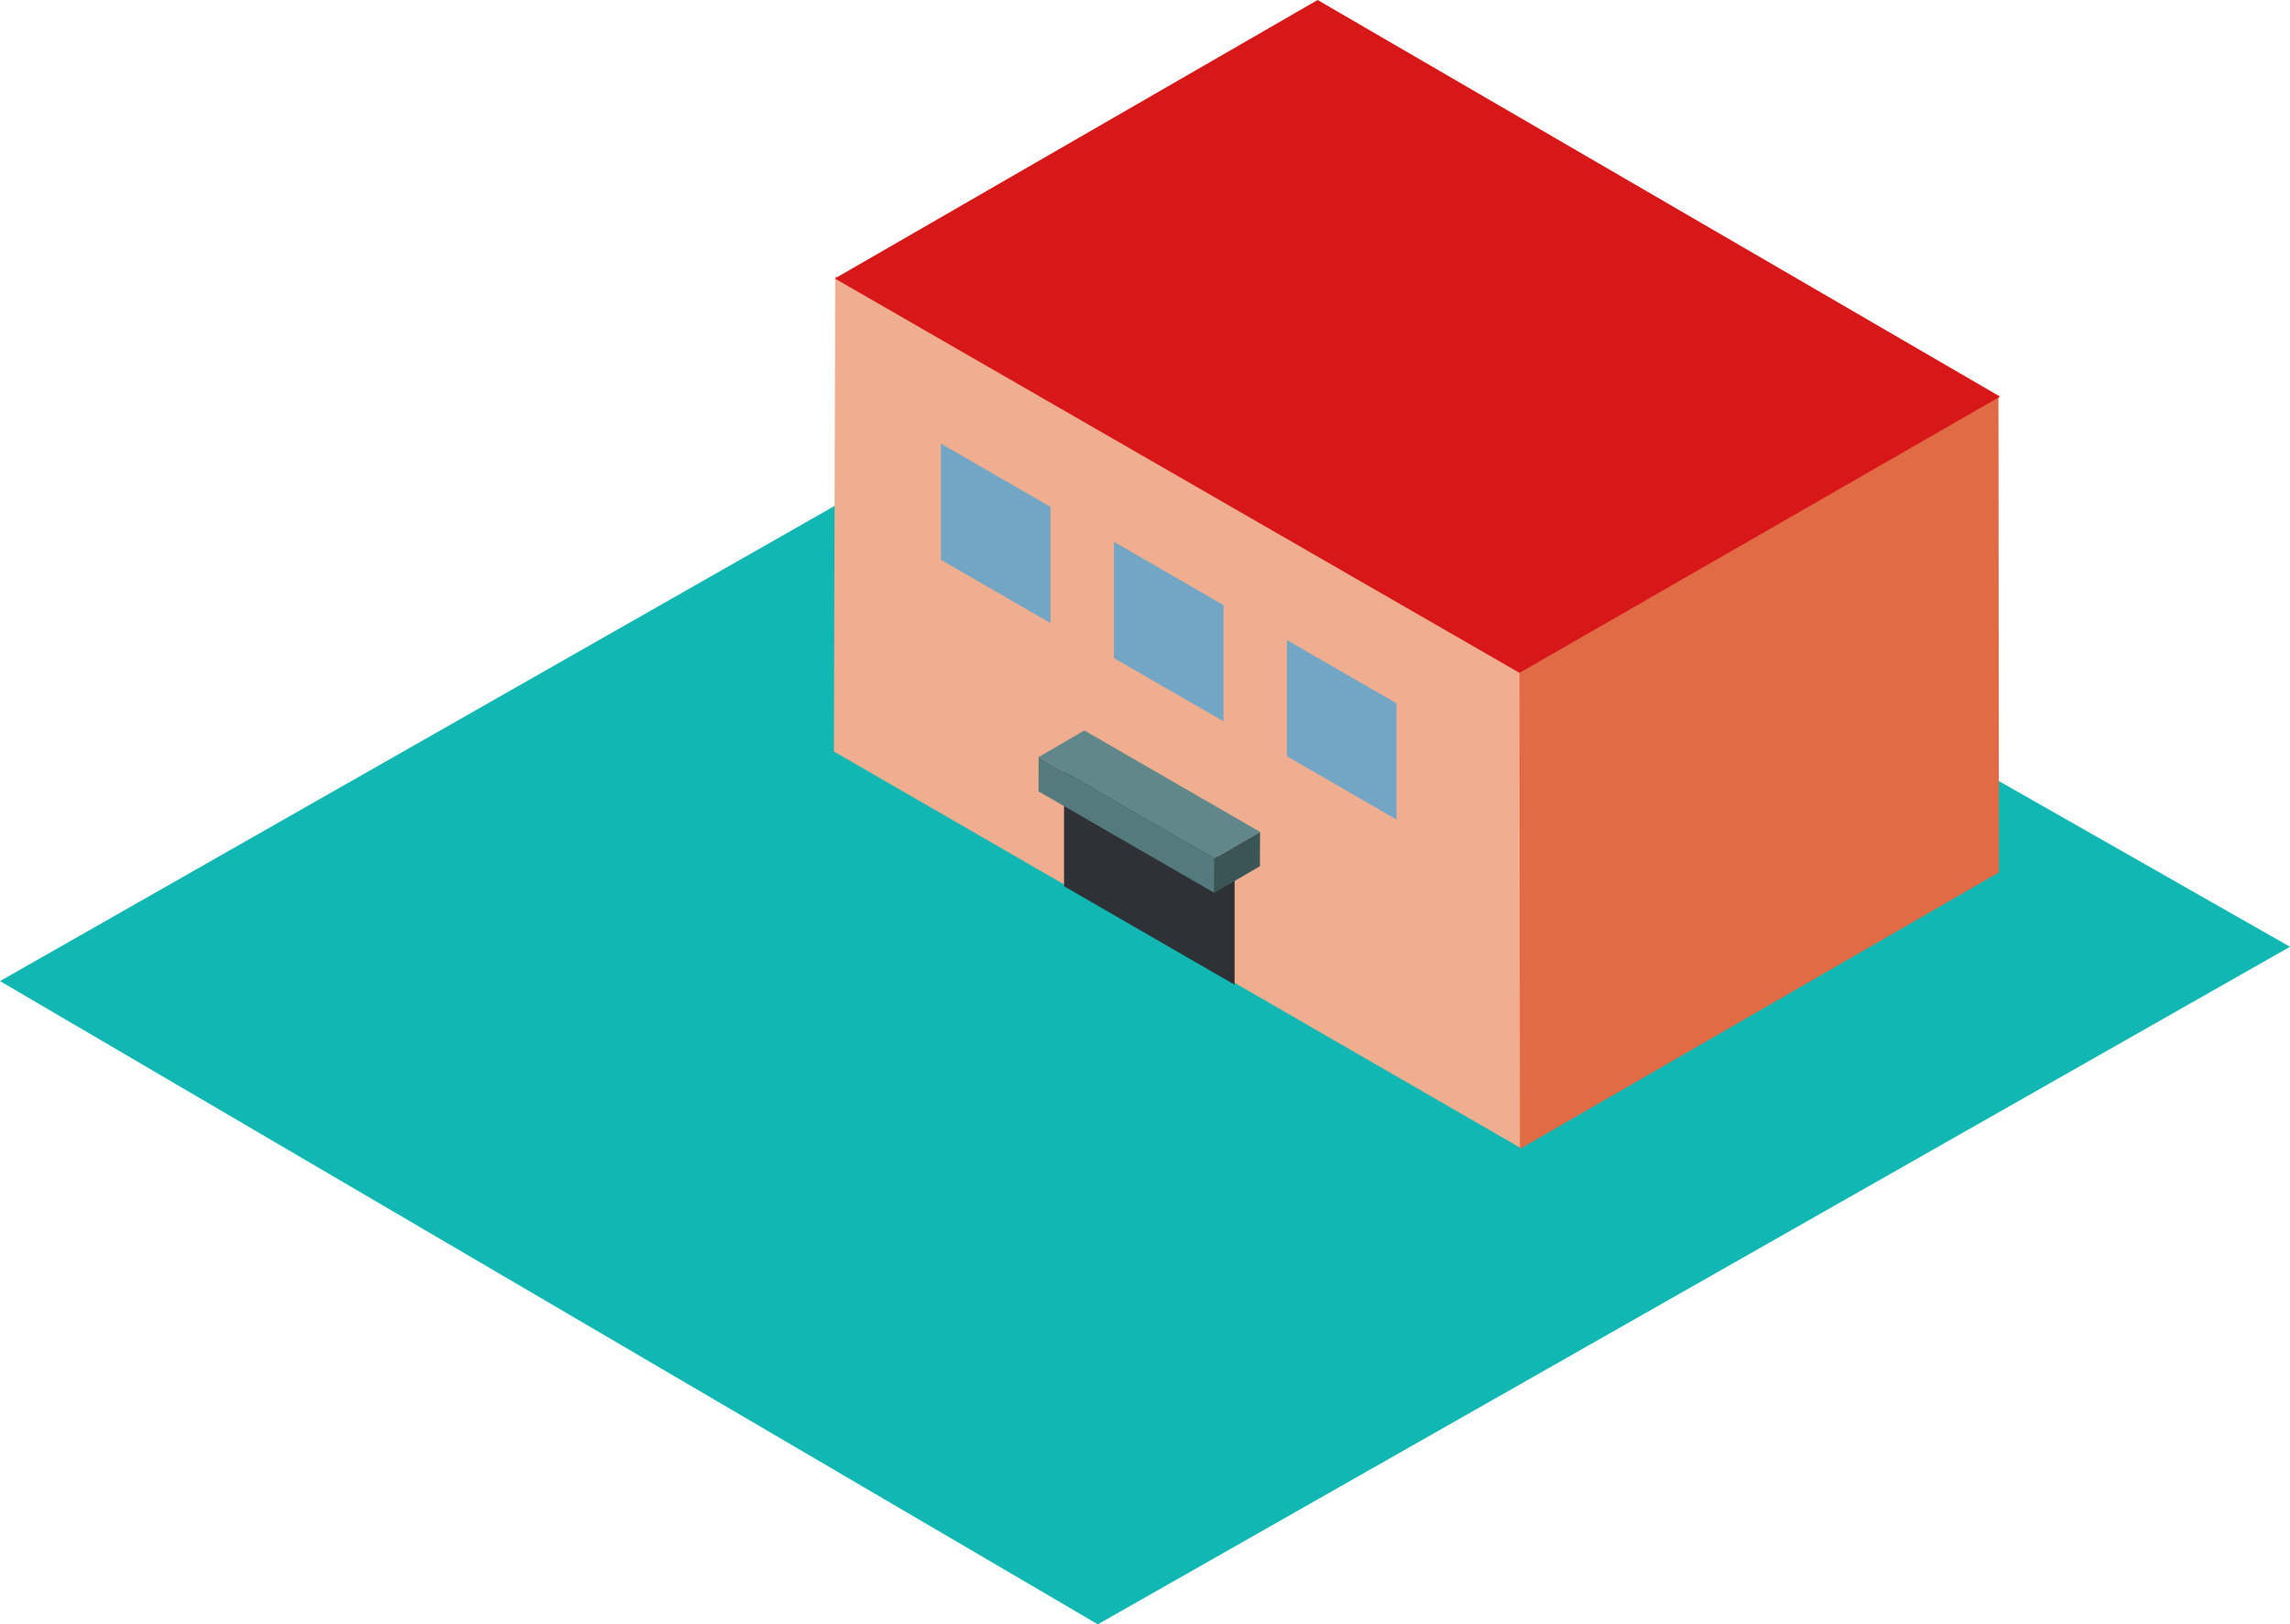
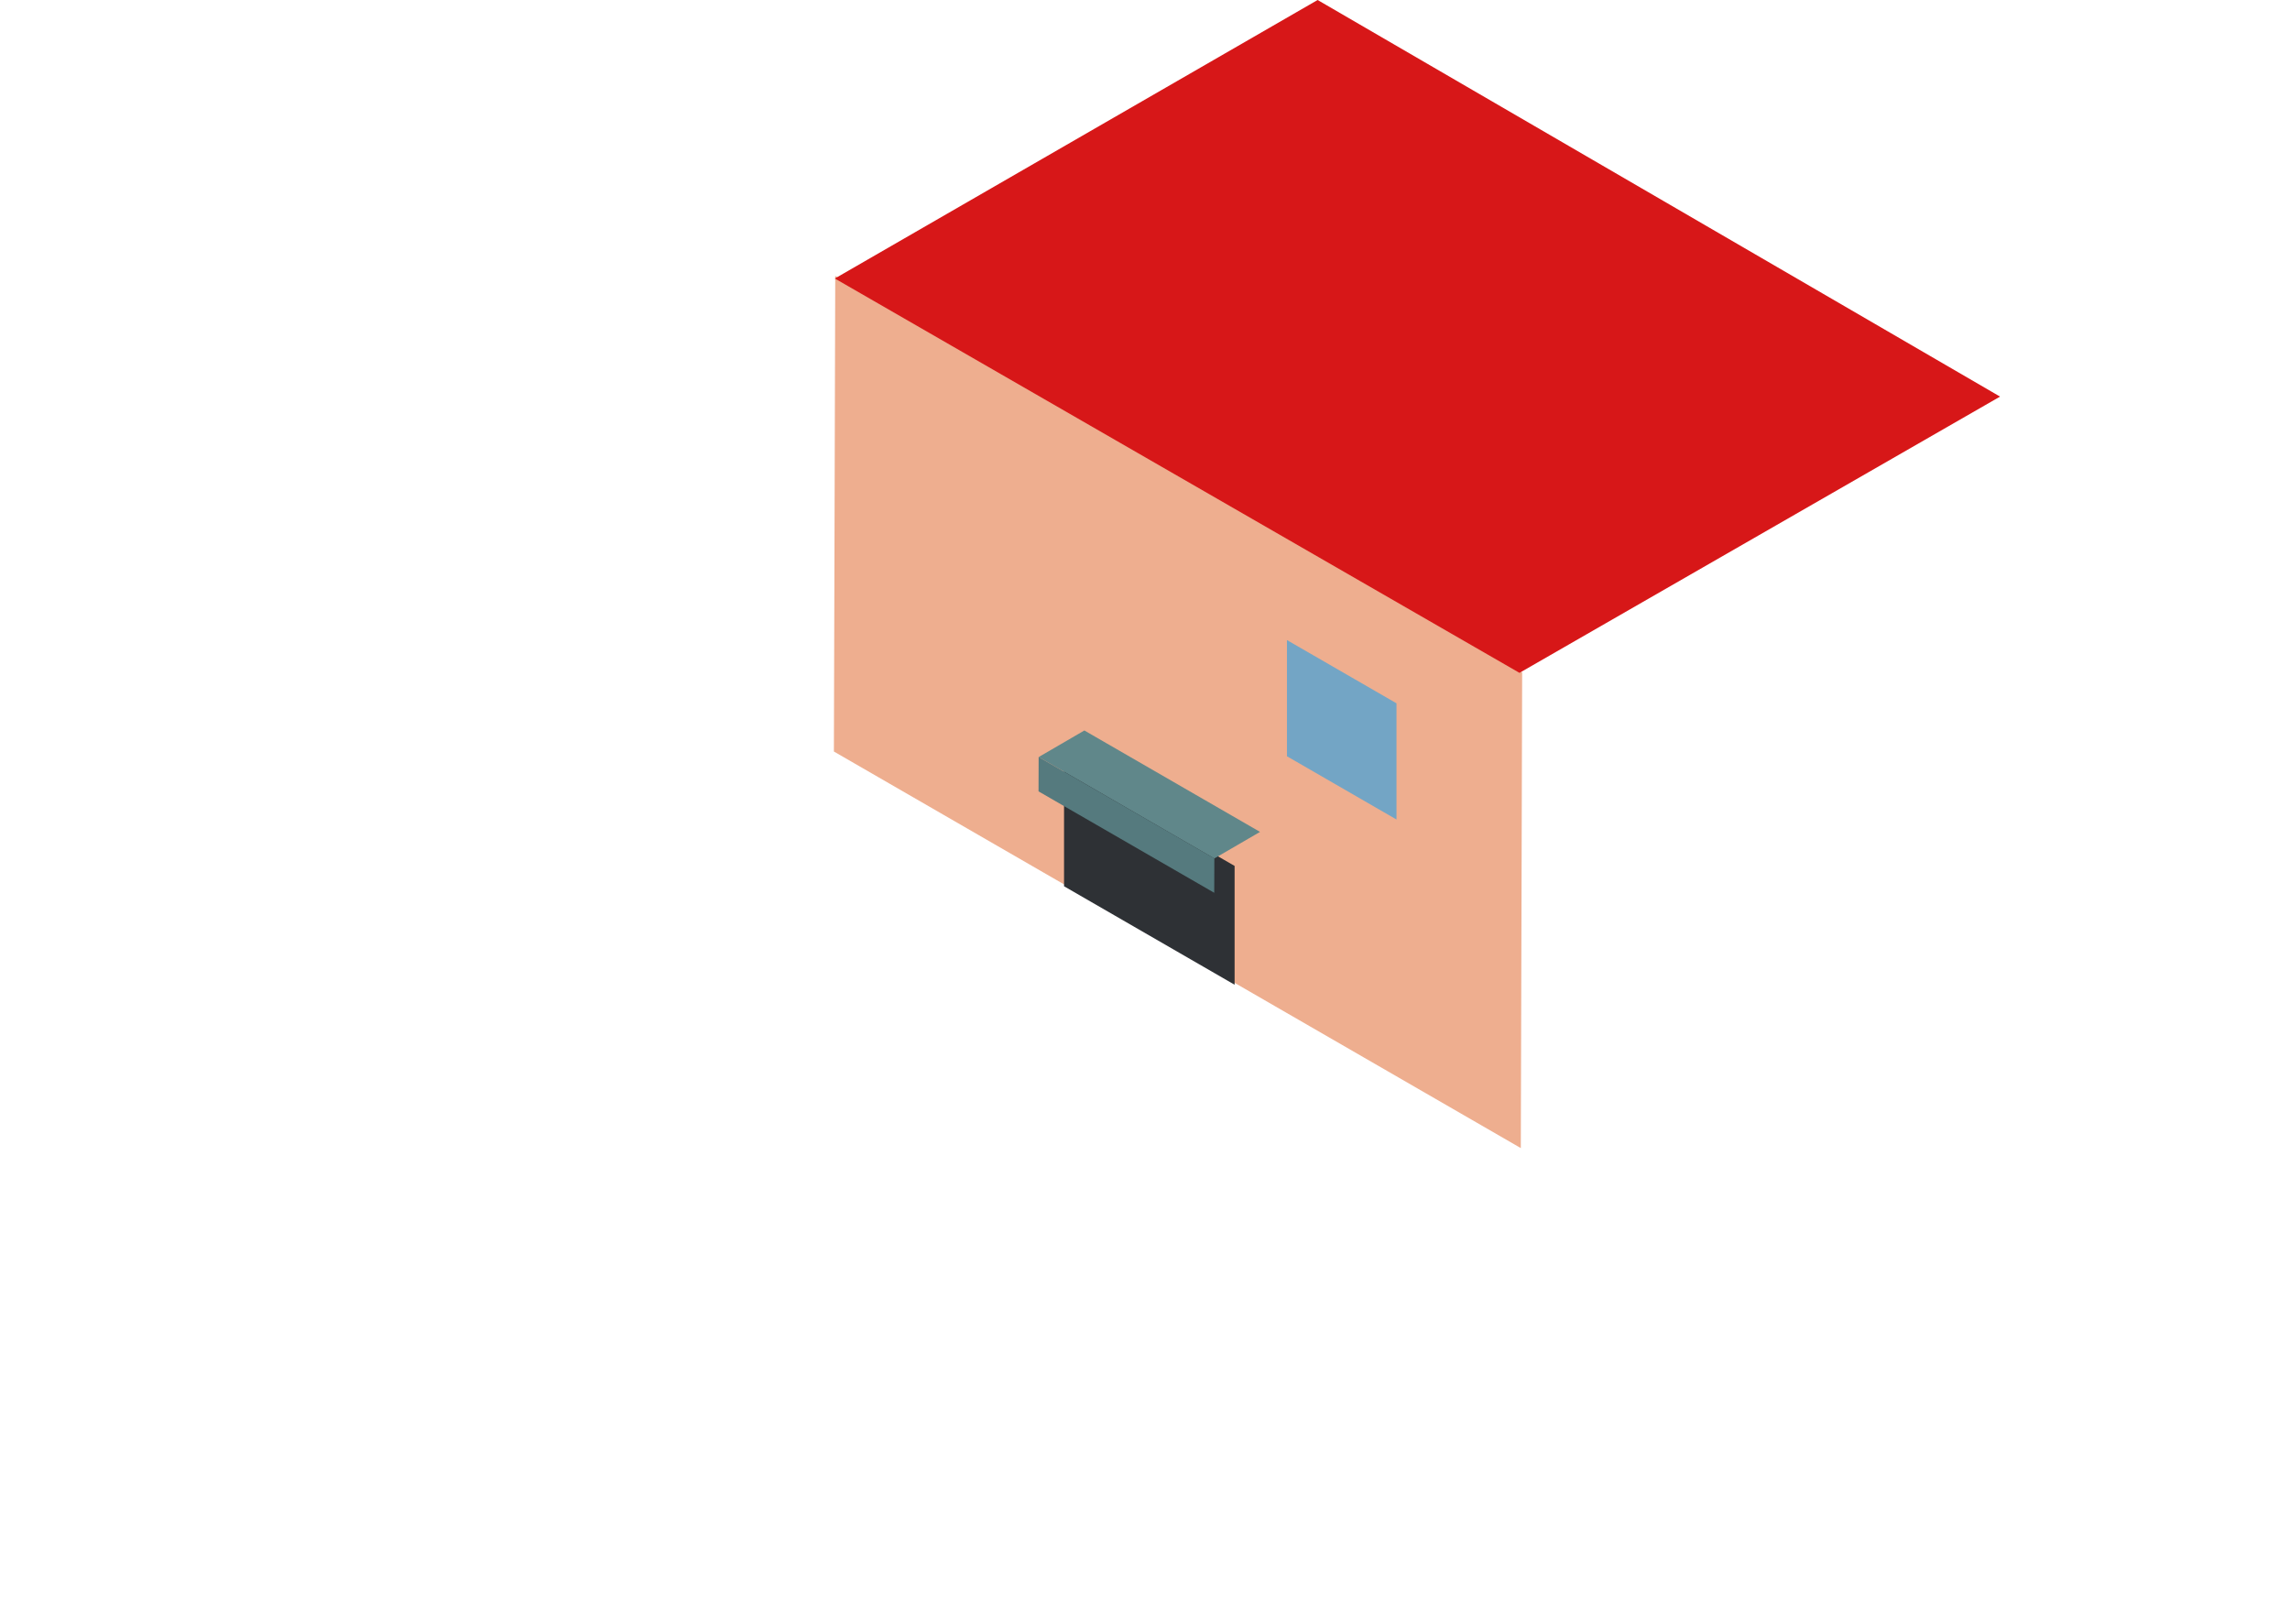
<svg xmlns="http://www.w3.org/2000/svg" width="211" height="149.67">
  <g id="グループ_29259" data-name="グループ 29259">
-     <path id="パス_918214" data-name="パス 918214" d="M0 73.211l101.153 59.27L211 70.048 108.266 11.569z" transform="translate(0 17.19)" fill="#11b7b3" />
    <path id="パス_918215" data-name="パス 918215" d="M30.908 54.052l.124-43.825L94.324 46.77 94.2 90.593z" transform="translate(45.927 15.196)" fill="#eeae8f" />
-     <path id="パス_918218" data-name="パス 918218" d="M56.317 40.158l44.136-25.481.042 43.9-44.133 25.482z" transform="translate(83.685 21.808)" fill="#e16b45" />
    <path id="パス_918219" data-name="パス 918219" d="M75.426 0L30.943 25.663 94.026 62l44.28-25.456z" transform="translate(45.979)" fill="#d71718" />
-     <path id="パス_918220" data-name="パス 918220" d="M34.876 27.151l10.093 5.827V22.271l-10.093-5.827z" transform="translate(51.824 24.434)" fill="#73a5c5" />
-     <path id="パス_918221" data-name="パス 918221" d="M41.288 30.791l10.093 5.827V25.911l-10.093-5.827z" transform="translate(61.352 29.844)" fill="#73a5c5" />
    <path id="パス_918222" data-name="パス 918222" d="M47.7 34.432l10.093 5.827V29.552L47.7 23.725z" transform="translate(70.879 35.253)" fill="#73a5c5" />
    <path id="パス_918223" data-name="パス 918223" d="M39.438 39.394l15.716 9.074V37.52l-15.716-9.074z" transform="translate(58.602 42.269)" fill="#2e3135" />
-     <path id="パス_918224" data-name="パス 918224" d="M45.005 36.446L49.214 34l.01-3.165-4.209 2.446z" transform="translate(66.876 45.819)" fill="#3b5557" />
    <path id="パス_918225" data-name="パス 918225" d="M54.684 38.867l4.209-2.446-16.186-9.345-4.207 2.446z" transform="translate(57.206 40.233)" fill="#60878a" />
    <path id="パス_918226" data-name="パス 918226" d="M38.5 28.06l-.01 3.165 16.189 9.345.011-3.17z" transform="translate(57.2 41.695)" fill="#557a7e" />
  </g>
</svg>